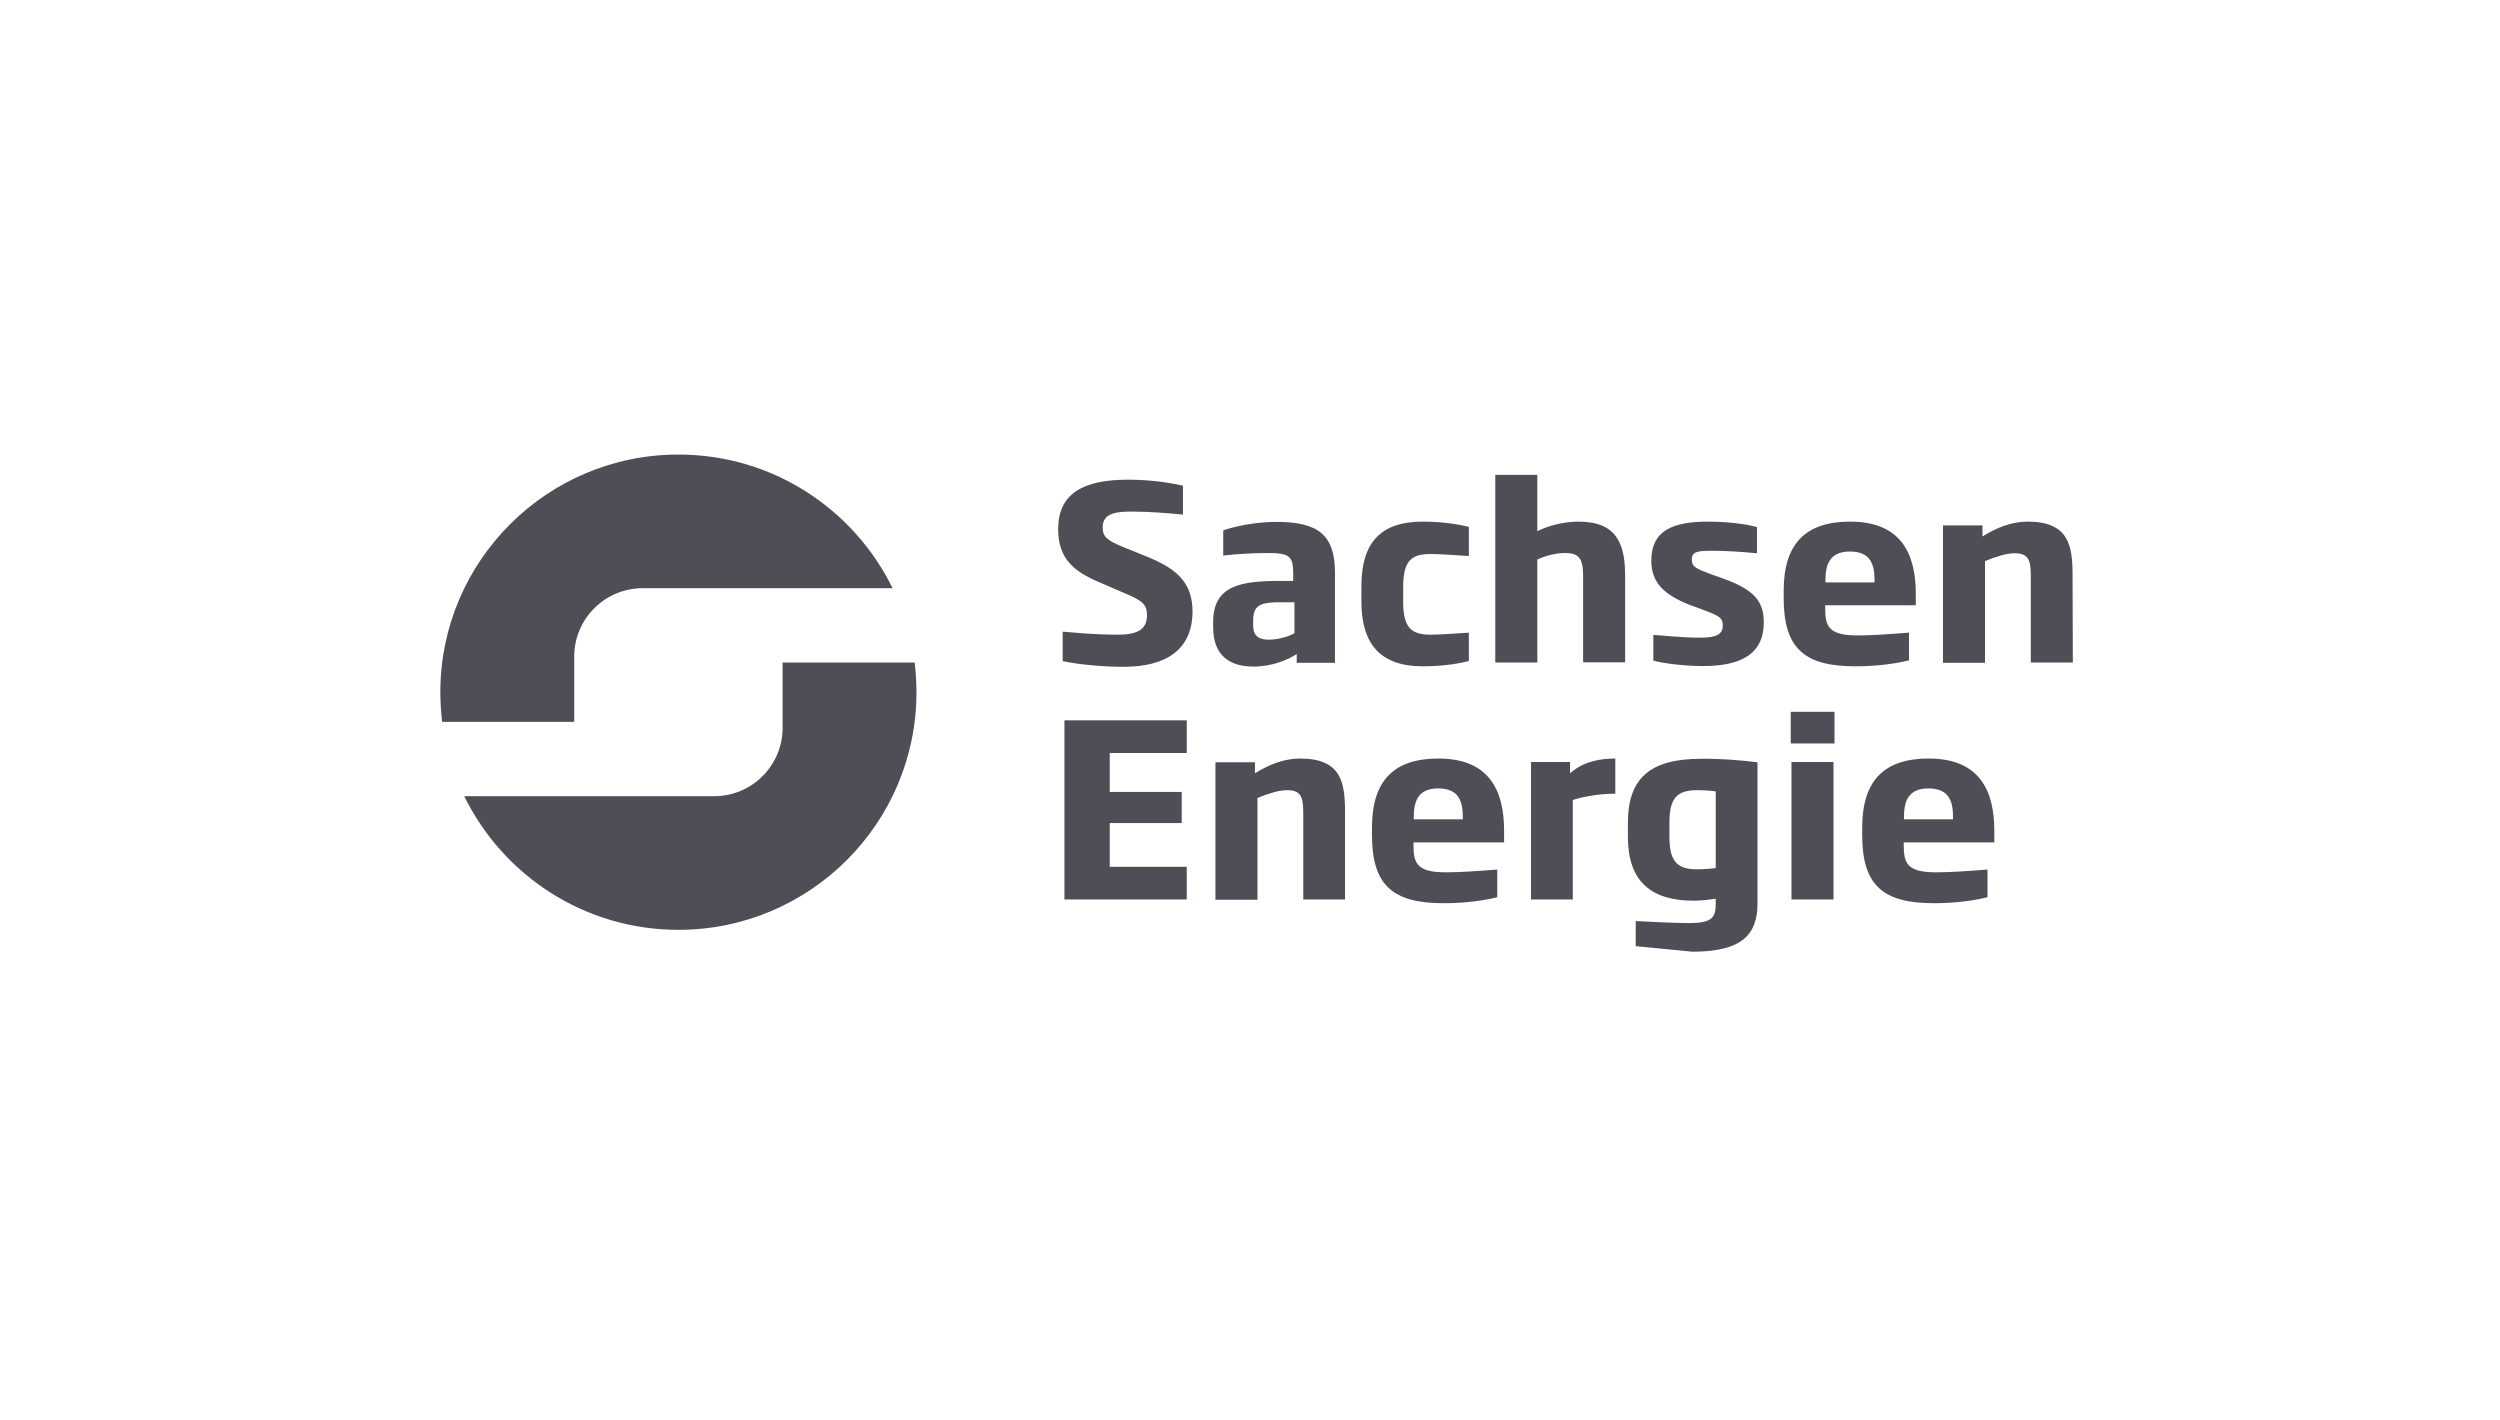
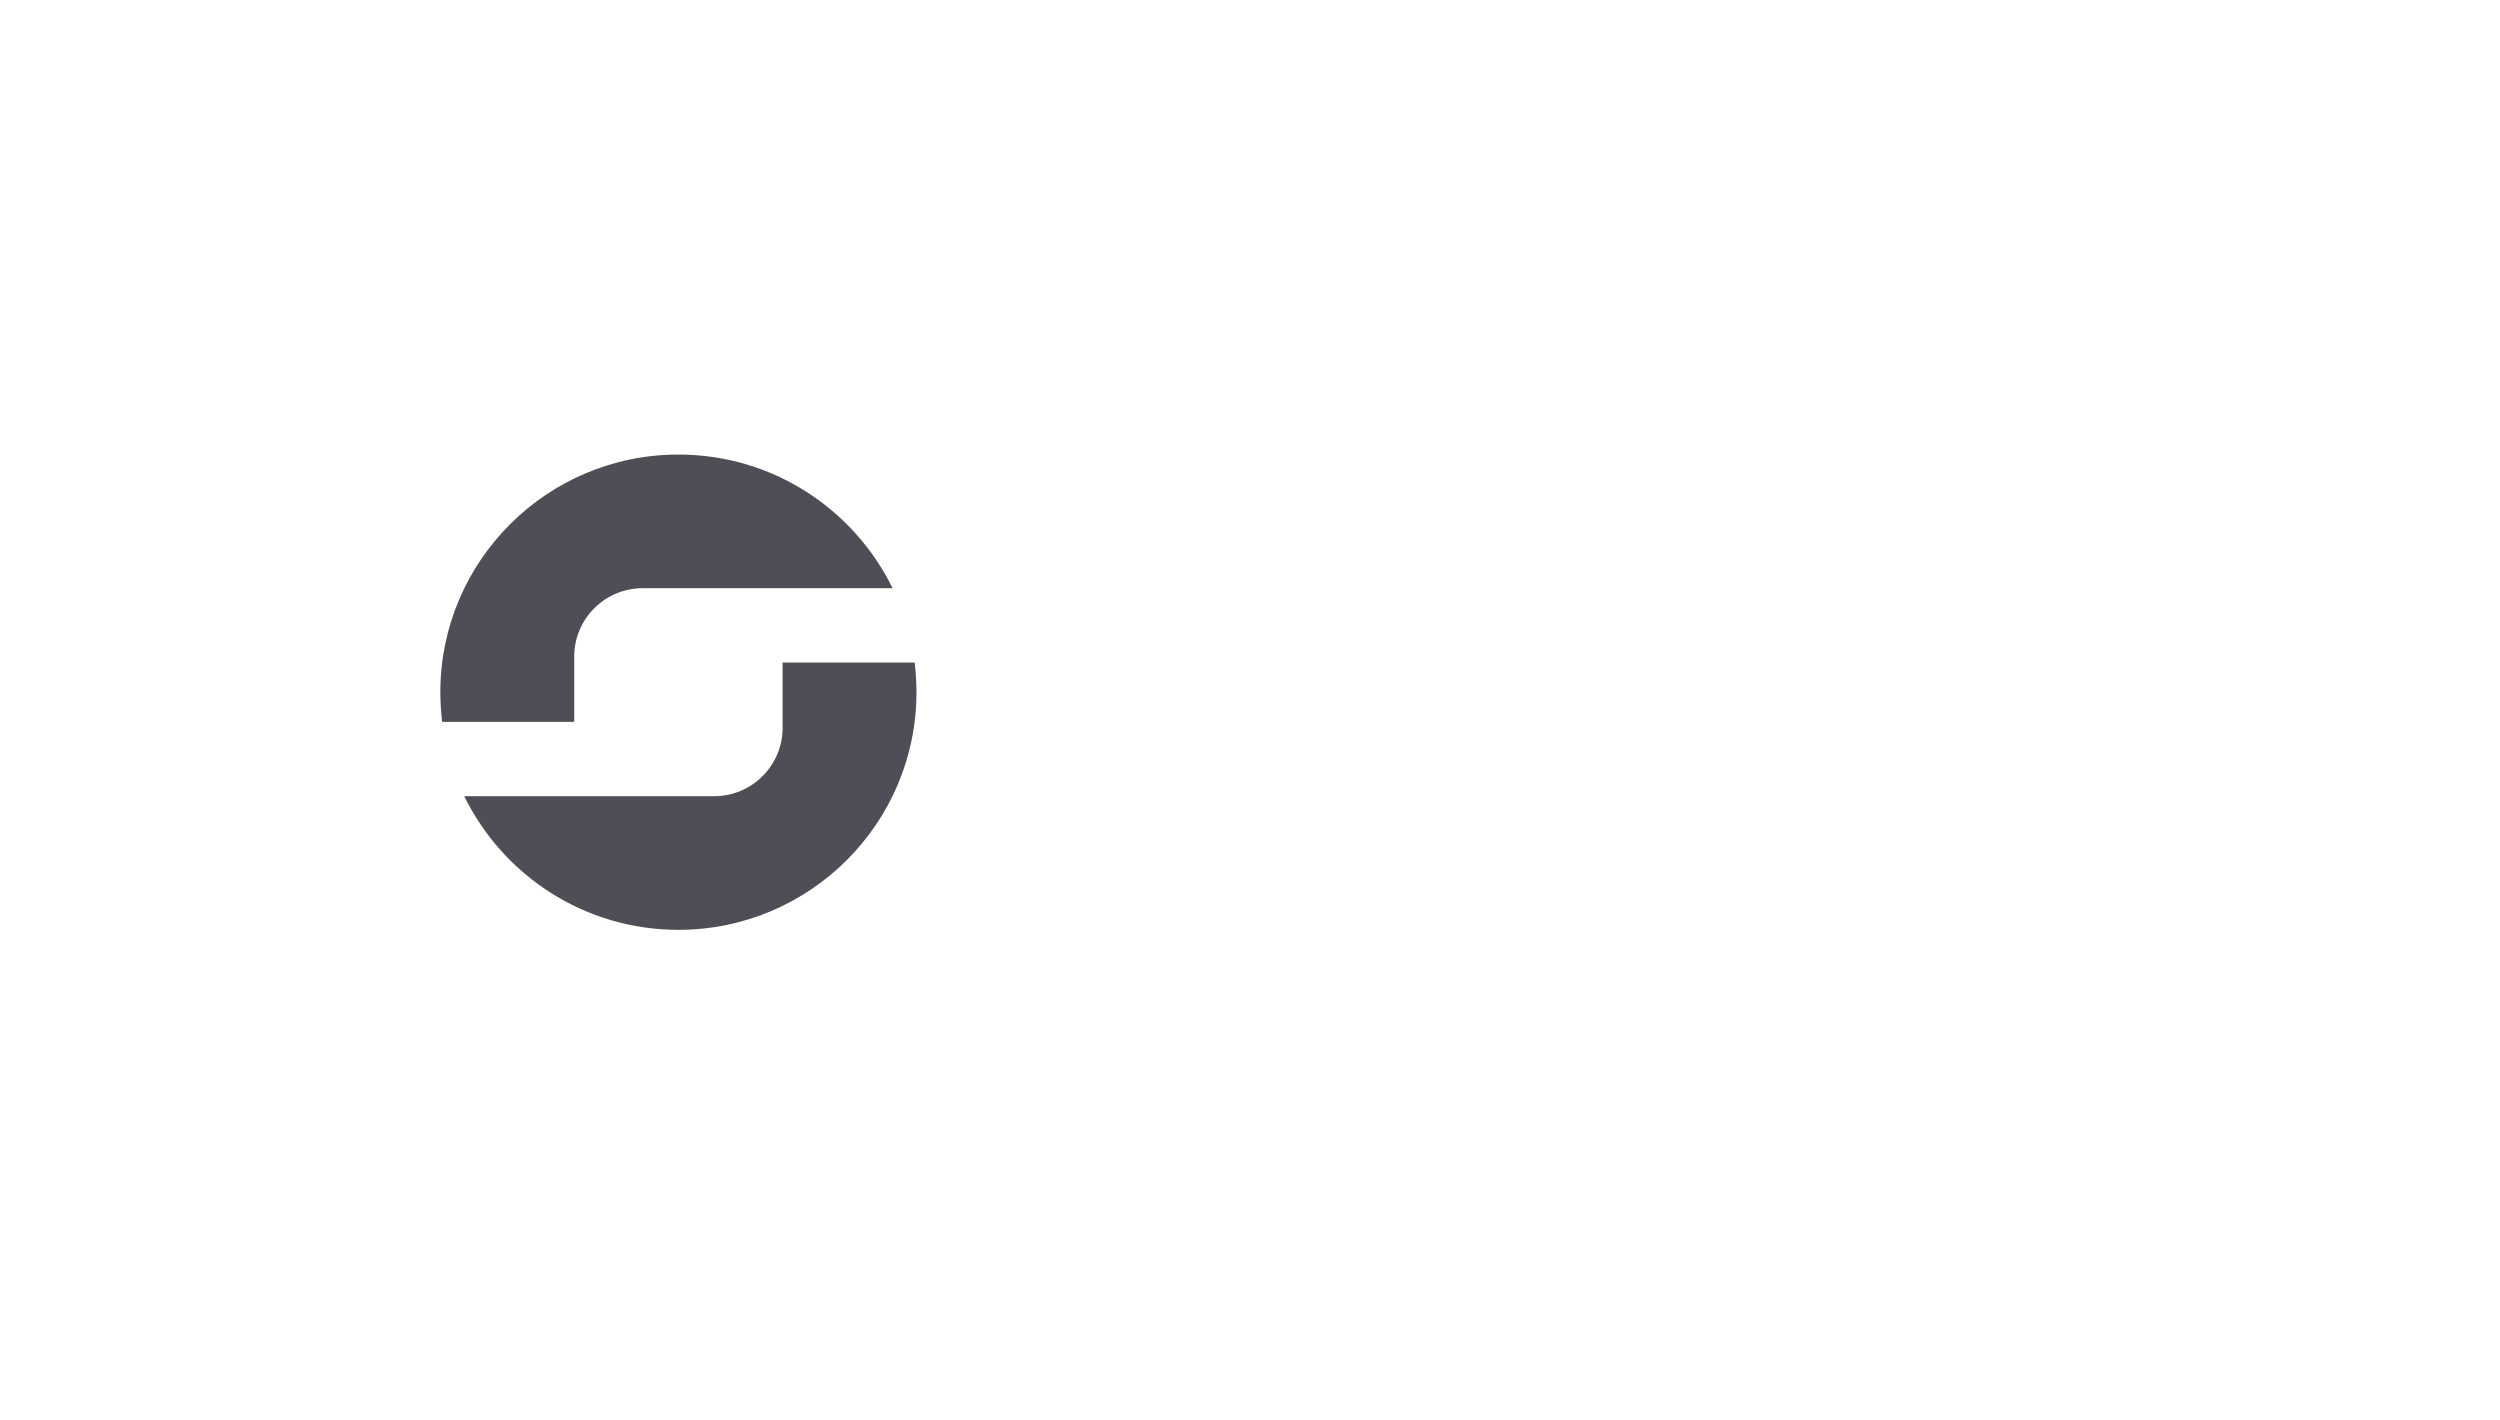
<svg xmlns="http://www.w3.org/2000/svg" width="176" height="100" viewBox="0 0 176 100" fill="none">
  <path d="M40.425 50.818V46.219C40.425 43.566 42.587 41.409 45.244 41.409H62.837C60.108 35.838 54.386 32 47.76 32C38.512 32 31 39.499 31 48.731C31 49.438 31.053 50.145 31.124 50.818H40.425Z" fill="#4F4E56" />
  <path d="M55.095 46.644V51.242C55.095 53.895 52.933 56.053 50.276 56.053H32.683C35.412 61.624 41.134 65.461 47.76 65.461C57.008 65.461 64.52 57.963 64.52 48.731C64.52 48.023 64.467 47.316 64.396 46.644H55.095Z" fill="#4F4E56" />
-   <path d="M79.083 46.944C77.4 46.944 75.628 46.732 74.813 46.538V44.468C75.894 44.557 77.081 44.681 78.728 44.681C80.163 44.681 80.748 44.256 80.748 43.301C80.748 42.594 80.447 42.293 79.26 41.798L77.417 41.002C75.61 40.242 74.494 39.34 74.494 37.253C74.494 34.759 76.23 33.769 79.419 33.769C81.102 33.769 82.537 34.016 83.281 34.193V36.227C82.112 36.121 80.996 36.015 79.597 36.015C78.303 36.015 77.63 36.262 77.63 37.129C77.63 37.766 77.896 38.031 79.065 38.508L80.854 39.233C82.963 40.1 83.955 41.108 83.955 43.089C83.919 45.724 82.13 46.944 79.083 46.944ZM93.982 46.661V40.348C93.982 37.712 92.884 36.74 89.854 36.74C88.224 36.74 86.665 37.129 86.116 37.341V39.11C87.197 38.986 88.384 38.933 89.252 38.933C90.776 38.933 91.041 39.163 91.041 40.365V40.896H90.138C87.392 40.896 85.407 41.197 85.407 43.779V44.168C85.407 46.007 86.417 46.927 88.242 46.927C89.535 46.927 90.652 46.467 91.289 46.042V46.661H93.982ZM91.13 44.575C90.847 44.751 90.085 45.034 89.323 45.034C88.685 45.034 88.224 44.822 88.224 44.044V43.655C88.224 42.558 88.809 42.399 90.138 42.399H91.13V44.575ZM100.165 46.909C101.707 46.909 102.858 46.679 103.407 46.538V44.539C102.114 44.627 101.282 44.681 100.715 44.681C99.439 44.681 98.784 44.274 98.784 42.382V41.303C98.784 39.41 99.421 39.004 100.715 39.004C101.282 39.004 102.114 39.056 103.407 39.145V37.093C102.841 36.952 101.707 36.722 100.165 36.722C97.189 36.722 95.843 38.208 95.843 41.267V42.346C95.843 45.353 97.189 46.909 100.165 46.909ZM114.409 46.661V40.525C114.409 38.278 113.807 36.722 111.132 36.722C110.051 36.722 108.97 37.023 108.226 37.394V33.432H105.268V46.644H108.226V39.393C108.669 39.18 109.431 38.933 110.175 38.933C111.132 38.933 111.451 39.286 111.451 40.542V46.626H114.409V46.661ZM119.884 46.891C122.807 46.891 124.171 45.883 124.171 43.814C124.171 42.293 123.445 41.497 121.283 40.719L120.433 40.418C119.406 40.029 119.104 39.906 119.104 39.393C119.104 38.809 119.583 38.774 120.539 38.774C121.567 38.774 122.541 38.844 123.693 38.95V37.111C123.073 36.917 121.691 36.722 120.256 36.722C117.776 36.722 116.252 37.341 116.252 39.463C116.252 41.055 117.191 41.886 118.98 42.594L119.76 42.877C120.982 43.337 121.283 43.46 121.283 44.026C121.283 44.627 120.894 44.893 119.707 44.893C118.378 44.893 116.819 44.716 116.394 44.698V46.502C116.943 46.679 118.52 46.891 119.884 46.891ZM134.872 42.611V41.816C134.872 39.039 133.88 36.722 130.248 36.722C127.183 36.722 125.571 38.208 125.571 41.586V42.116C125.571 45.671 127.059 46.909 130.62 46.909C132.285 46.909 133.65 46.679 134.394 46.484V44.539C132.764 44.663 131.736 44.734 130.762 44.734C128.671 44.734 128.494 44.044 128.494 42.77V42.611H134.872ZM131.967 41.002H128.512V40.861C128.512 39.817 128.76 38.827 130.23 38.827C131.736 38.827 131.967 39.799 131.967 40.861V41.002ZM145.909 40.525C145.909 38.42 145.661 36.722 142.738 36.722C141.64 36.722 140.541 37.147 139.567 37.766V36.987H136.785V46.661H139.744V39.499C140.524 39.18 141.268 38.95 141.817 38.95C142.756 38.95 142.968 39.357 142.968 40.525V46.644H145.927L145.909 40.525ZM83.547 63.321V61.022H78.126V57.945H83.193V55.752H78.126V53.011H83.547V50.711H74.937V63.321H83.547ZM94.691 63.321V57.202C94.691 55.097 94.443 53.4 91.52 53.4C90.421 53.4 89.323 53.824 88.349 54.443V53.665H85.567V63.339H88.526V56.176C89.305 55.858 90.049 55.628 90.599 55.628C91.537 55.628 91.75 56.035 91.75 57.202V63.321H94.691ZM105.888 59.289V58.493C105.888 55.717 104.896 53.4 101.264 53.4C98.199 53.4 96.587 54.885 96.587 58.263V58.794C96.587 62.349 98.075 63.587 101.636 63.587C103.301 63.587 104.665 63.357 105.409 63.162V61.217C103.78 61.34 102.752 61.411 101.778 61.411C99.687 61.411 99.51 60.721 99.51 59.448V59.307H105.888V59.289ZM102.982 57.68H99.528V57.538C99.528 56.495 99.776 55.504 101.246 55.504C102.752 55.504 102.982 56.477 102.982 57.538V57.68ZM110.724 56.318C111.486 56.07 112.638 55.876 113.719 55.876V53.4C112.673 53.4 111.469 53.594 110.53 54.443V53.647H107.783V63.321H110.724V56.318ZM123.728 53.665V63.587C123.728 65.744 122.701 67 119.157 67L115.154 66.611V64.842C116.252 64.895 117.758 64.984 118.927 64.984C120.593 64.984 120.787 64.559 120.787 63.587V63.268C120.468 63.321 119.76 63.41 119.246 63.41C116.27 63.41 114.604 62.083 114.604 58.918V57.927C114.604 54.797 116.146 53.417 119.778 53.417C121.159 53.4 122.594 53.523 123.728 53.665ZM120.787 55.717C120.593 55.681 120.079 55.628 119.459 55.628C117.935 55.628 117.528 56.336 117.528 57.927V58.918C117.528 60.598 118.041 61.199 119.441 61.199C119.955 61.199 120.575 61.146 120.787 61.111V55.717ZM126.067 52.339H129.15V50.11H126.067V52.339ZM126.12 63.321H129.079V53.647H126.12V63.321ZM140.4 59.289V58.493C140.4 55.717 139.407 53.4 135.776 53.4C132.711 53.4 131.098 54.885 131.098 58.263V58.794C131.098 62.349 132.587 63.587 136.148 63.587C137.813 63.587 139.177 63.357 139.921 63.162V61.217C138.291 61.34 137.264 61.411 136.289 61.411C134.199 61.411 134.022 60.721 134.022 59.448V59.307H140.4V59.289ZM137.494 57.68H134.039V57.538C134.039 56.495 134.287 55.504 135.758 55.504C137.264 55.504 137.494 56.477 137.494 57.538V57.68Z" fill="#4F4E56" />
</svg>